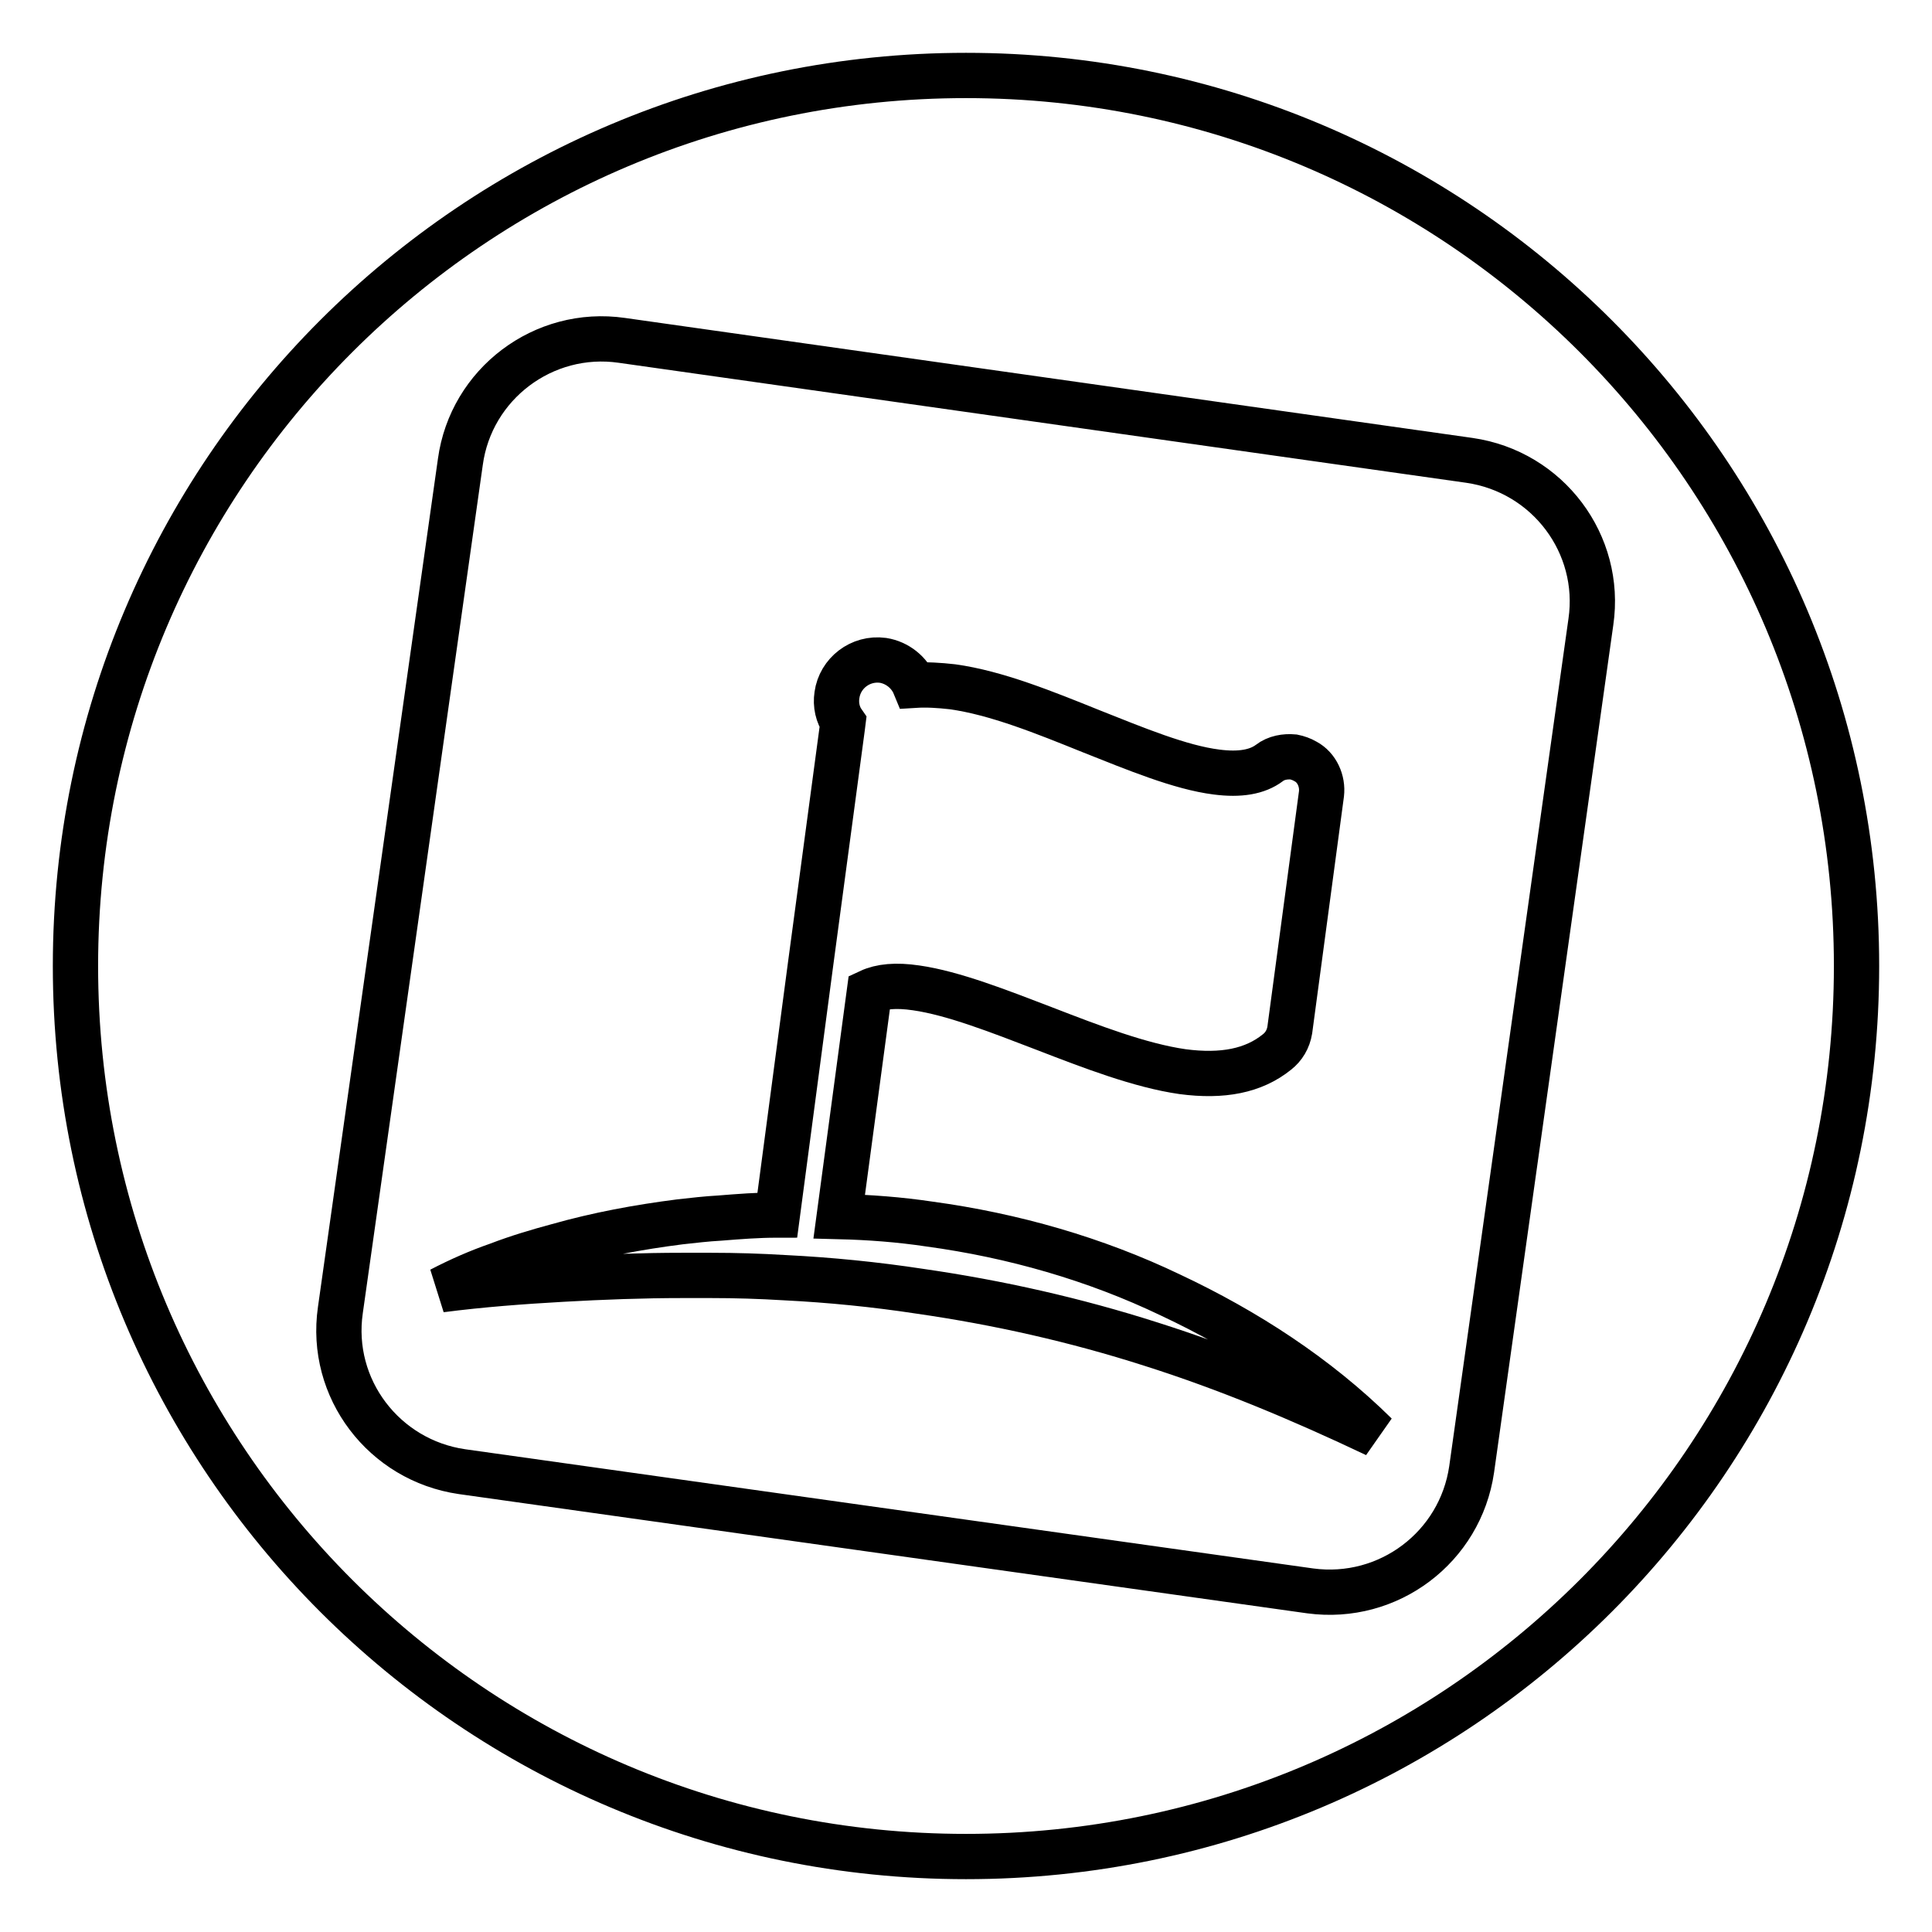
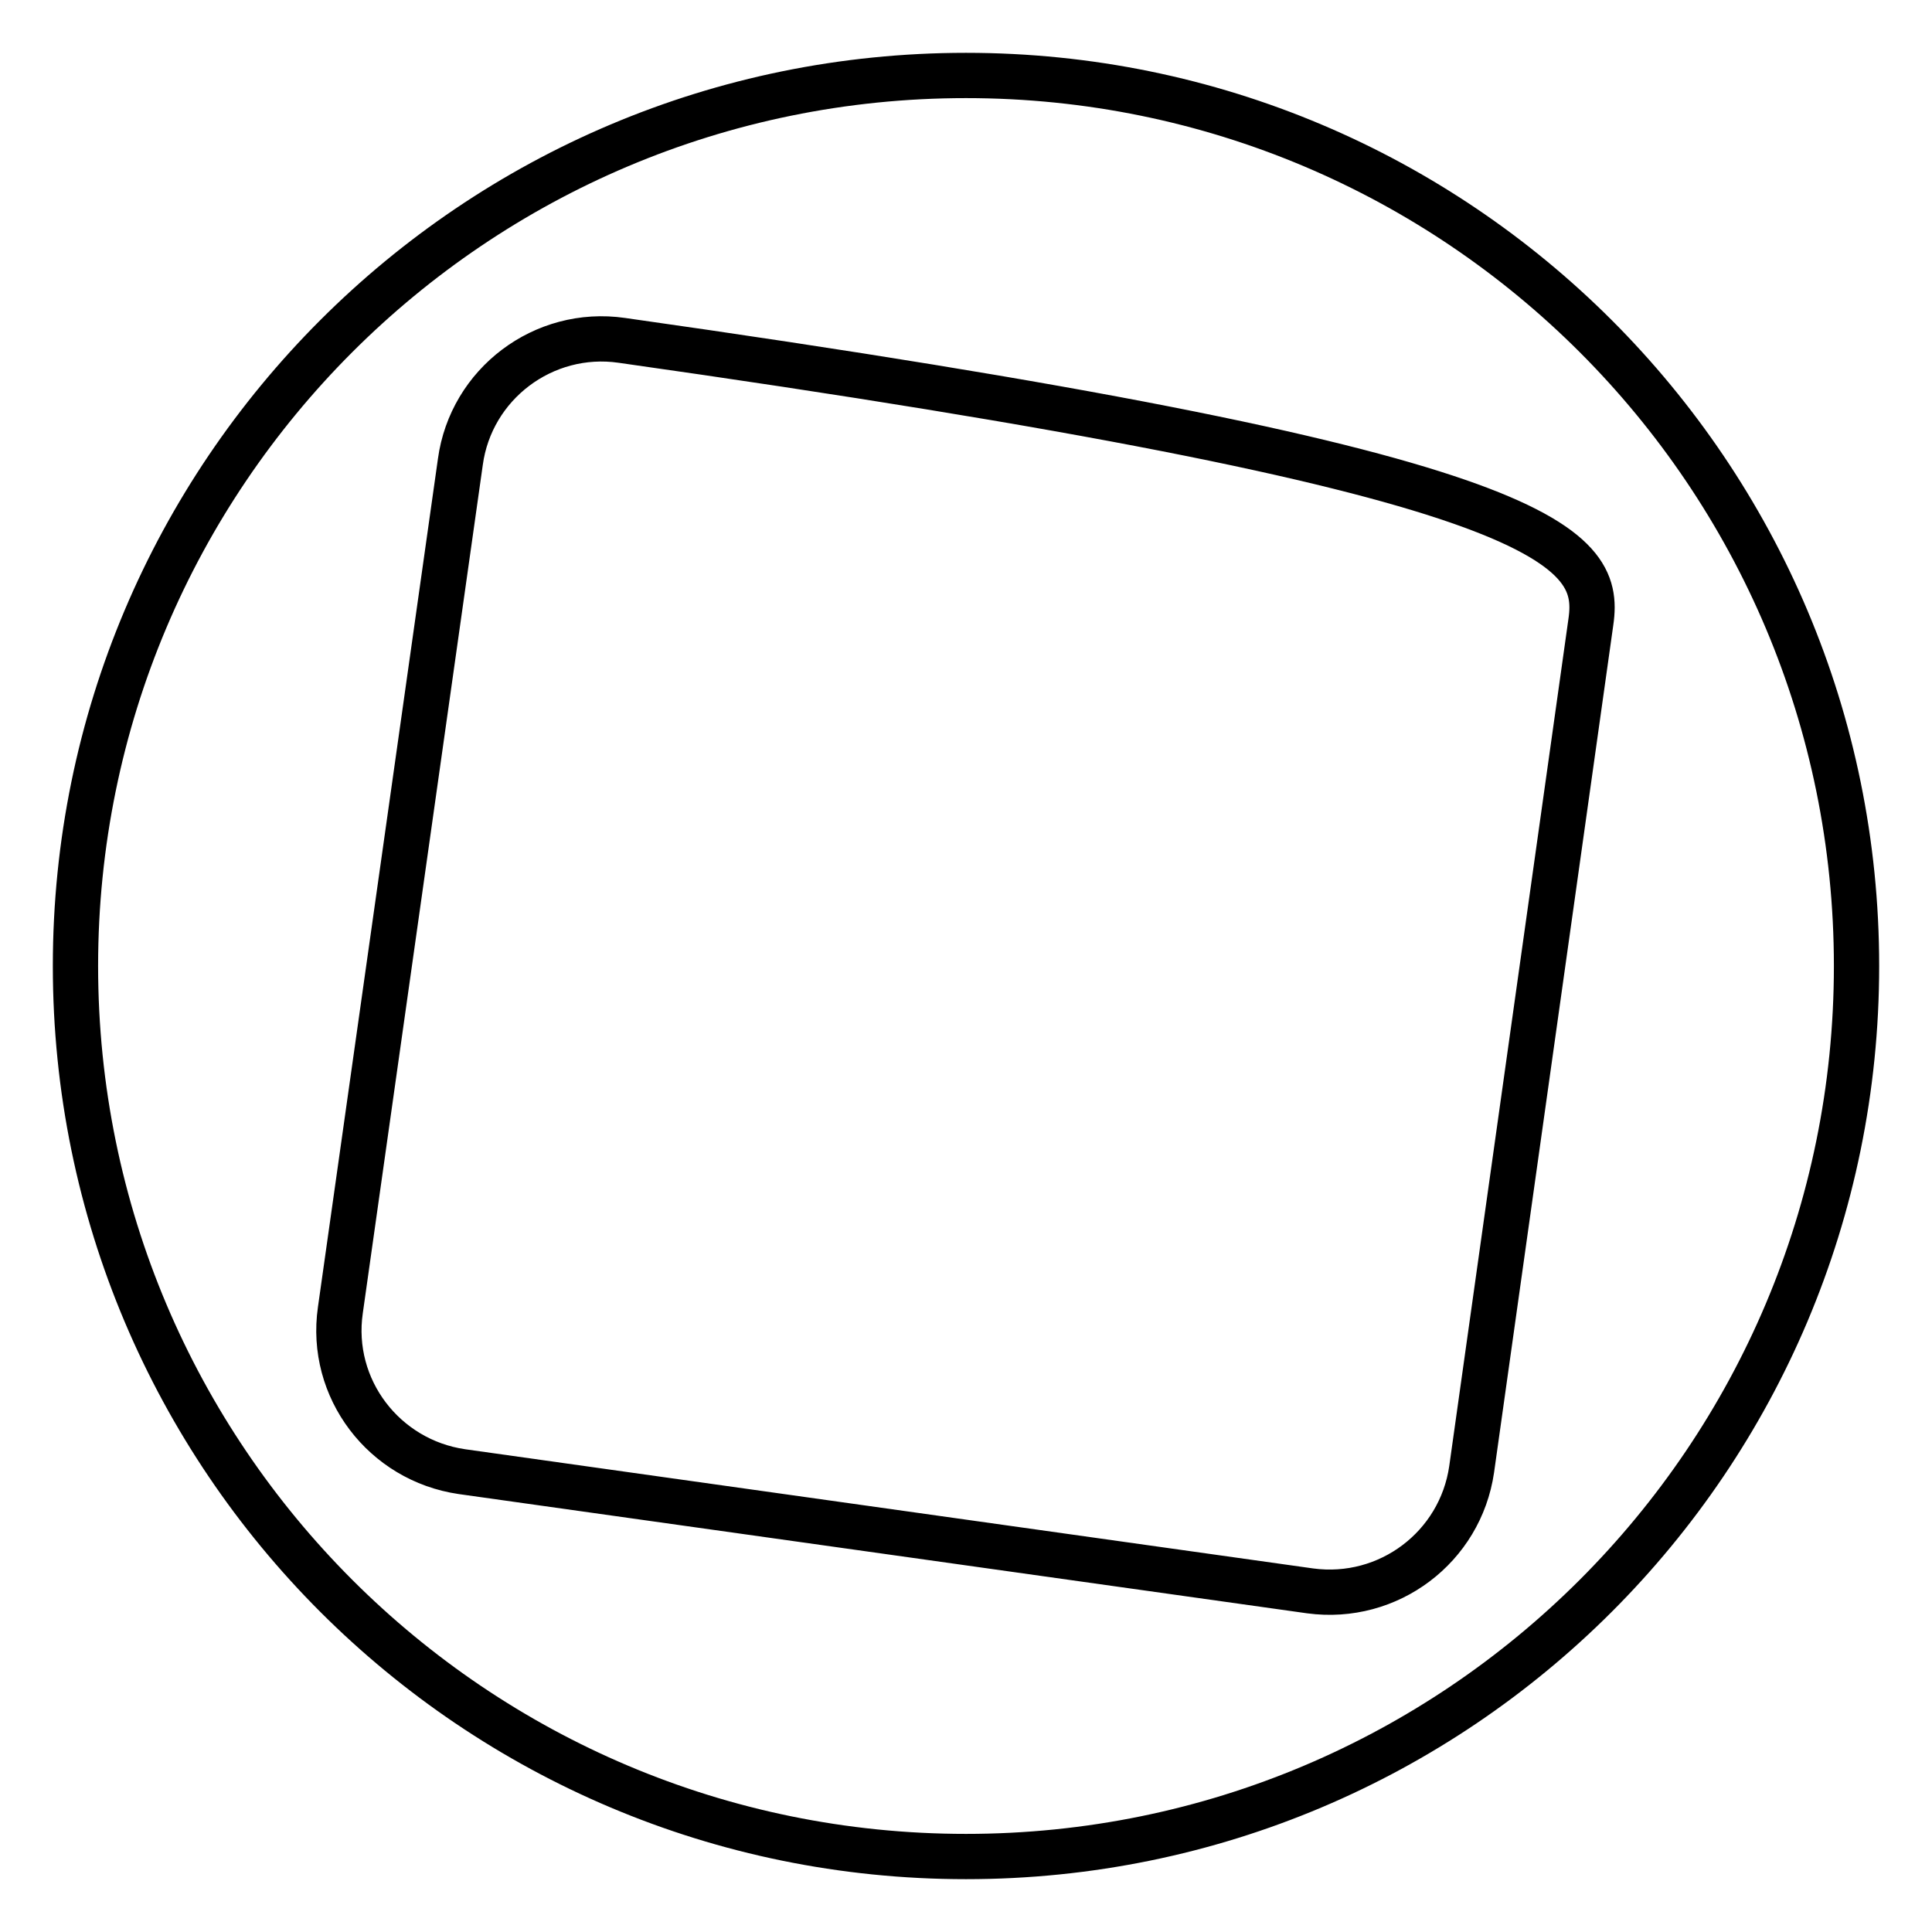
<svg xmlns="http://www.w3.org/2000/svg" version="1.1" x="0px" y="0px" viewBox="0 0 256 256" enable-background="new 0 0 256 256" xml:space="preserve">
  <g>
    <g>
      <g>
        <g>
-           <path stroke-width="6" fill-opacity="0" stroke="#000000" d="M123.2,162.2c-4-0.6-8-0.9-12-1l4-29.8c1.5-0.7,3.5-0.9,6.2-0.5c4.9,0.7,11,3.1,17,5.4c6.2,2.4,12.7,4.9,18.3,5.7c5.3,0.7,9.4-0.1,12.5-2.6c0.9-0.7,1.5-1.7,1.7-2.9l4.2-31.3c0.2-1.7-0.6-3.5-2.1-4.3c-0.5-0.3-1.1-0.5-1.6-0.6c-1.1-0.1-2.3,0.1-3.2,0.8c-1.6,1.2-3.9,1.6-7,1.2c-4.8-0.6-10.8-3.1-16.6-5.4c-6.2-2.5-12.6-5.1-18.4-5.9c-1.8-0.2-3.4-0.3-5-0.2c-0.7-1.7-2.3-3-4.2-3.3c-3-0.4-5.7,1.7-6.1,4.6c-0.2,1.3,0.1,2.6,0.8,3.6l-0.1,0.8l-4.2,31.3L103,161c-2.6,0-5.1,0.2-7.6,0.4c-1.8,0.1-3.5,0.3-5.3,0.5c-5.5,0.7-10.9,1.7-16.2,3.2c-2.6,0.7-5.3,1.5-7.9,2.5c-2.6,0.9-5.1,2-7.6,3.3c5.4-0.7,10.8-1.1,16.1-1.4c5.3-0.3,10.7-0.5,15.9-0.5c1.3,0,2.5,0,3.8,0c3.3,0,6.5,0.1,9.8,0.3c6,0.3,12,0.9,17.9,1.8c10.4,1.5,20.6,3.8,30.6,7c10.1,3.2,19.9,7.3,29.8,12c-7.8-7.7-17.2-13.8-27.2-18.5C145.1,166.8,134.2,163.7,123.2,162.2z" />
-           <path stroke-width="6" fill-opacity="0" stroke="#000000" d="M128,10C62.8,10,10,62.8,10,128c0,65.2,52.8,118,118,118c65.2,0,118-52.8,118-118C246,62.8,193.2,10,128,10z M210.8,82.4L195,194.7c-1.5,10.3-11,17.5-21.4,16.1L61.2,195c-10.3-1.5-17.6-11-16.1-21.4L61,61.2c1.4-10.3,11-17.6,21.4-16.1L194.7,61C205.1,62.5,212.3,72.1,210.8,82.4z" />
+           <path stroke-width="6" fill-opacity="0" stroke="#000000" d="M128,10C62.8,10,10,62.8,10,128c0,65.2,52.8,118,118,118c65.2,0,118-52.8,118-118C246,62.8,193.2,10,128,10z M210.8,82.4L195,194.7c-1.5,10.3-11,17.5-21.4,16.1L61.2,195c-10.3-1.5-17.6-11-16.1-21.4L61,61.2c1.4-10.3,11-17.6,21.4-16.1C205.1,62.5,212.3,72.1,210.8,82.4z" />
        </g>
      </g>
      <g />
      <g />
      <g />
      <g />
      <g />
      <g />
      <g />
      <g />
      <g />
      <g />
      <g />
      <g />
      <g />
      <g />
      <g />
    </g>
  </g>
</svg>